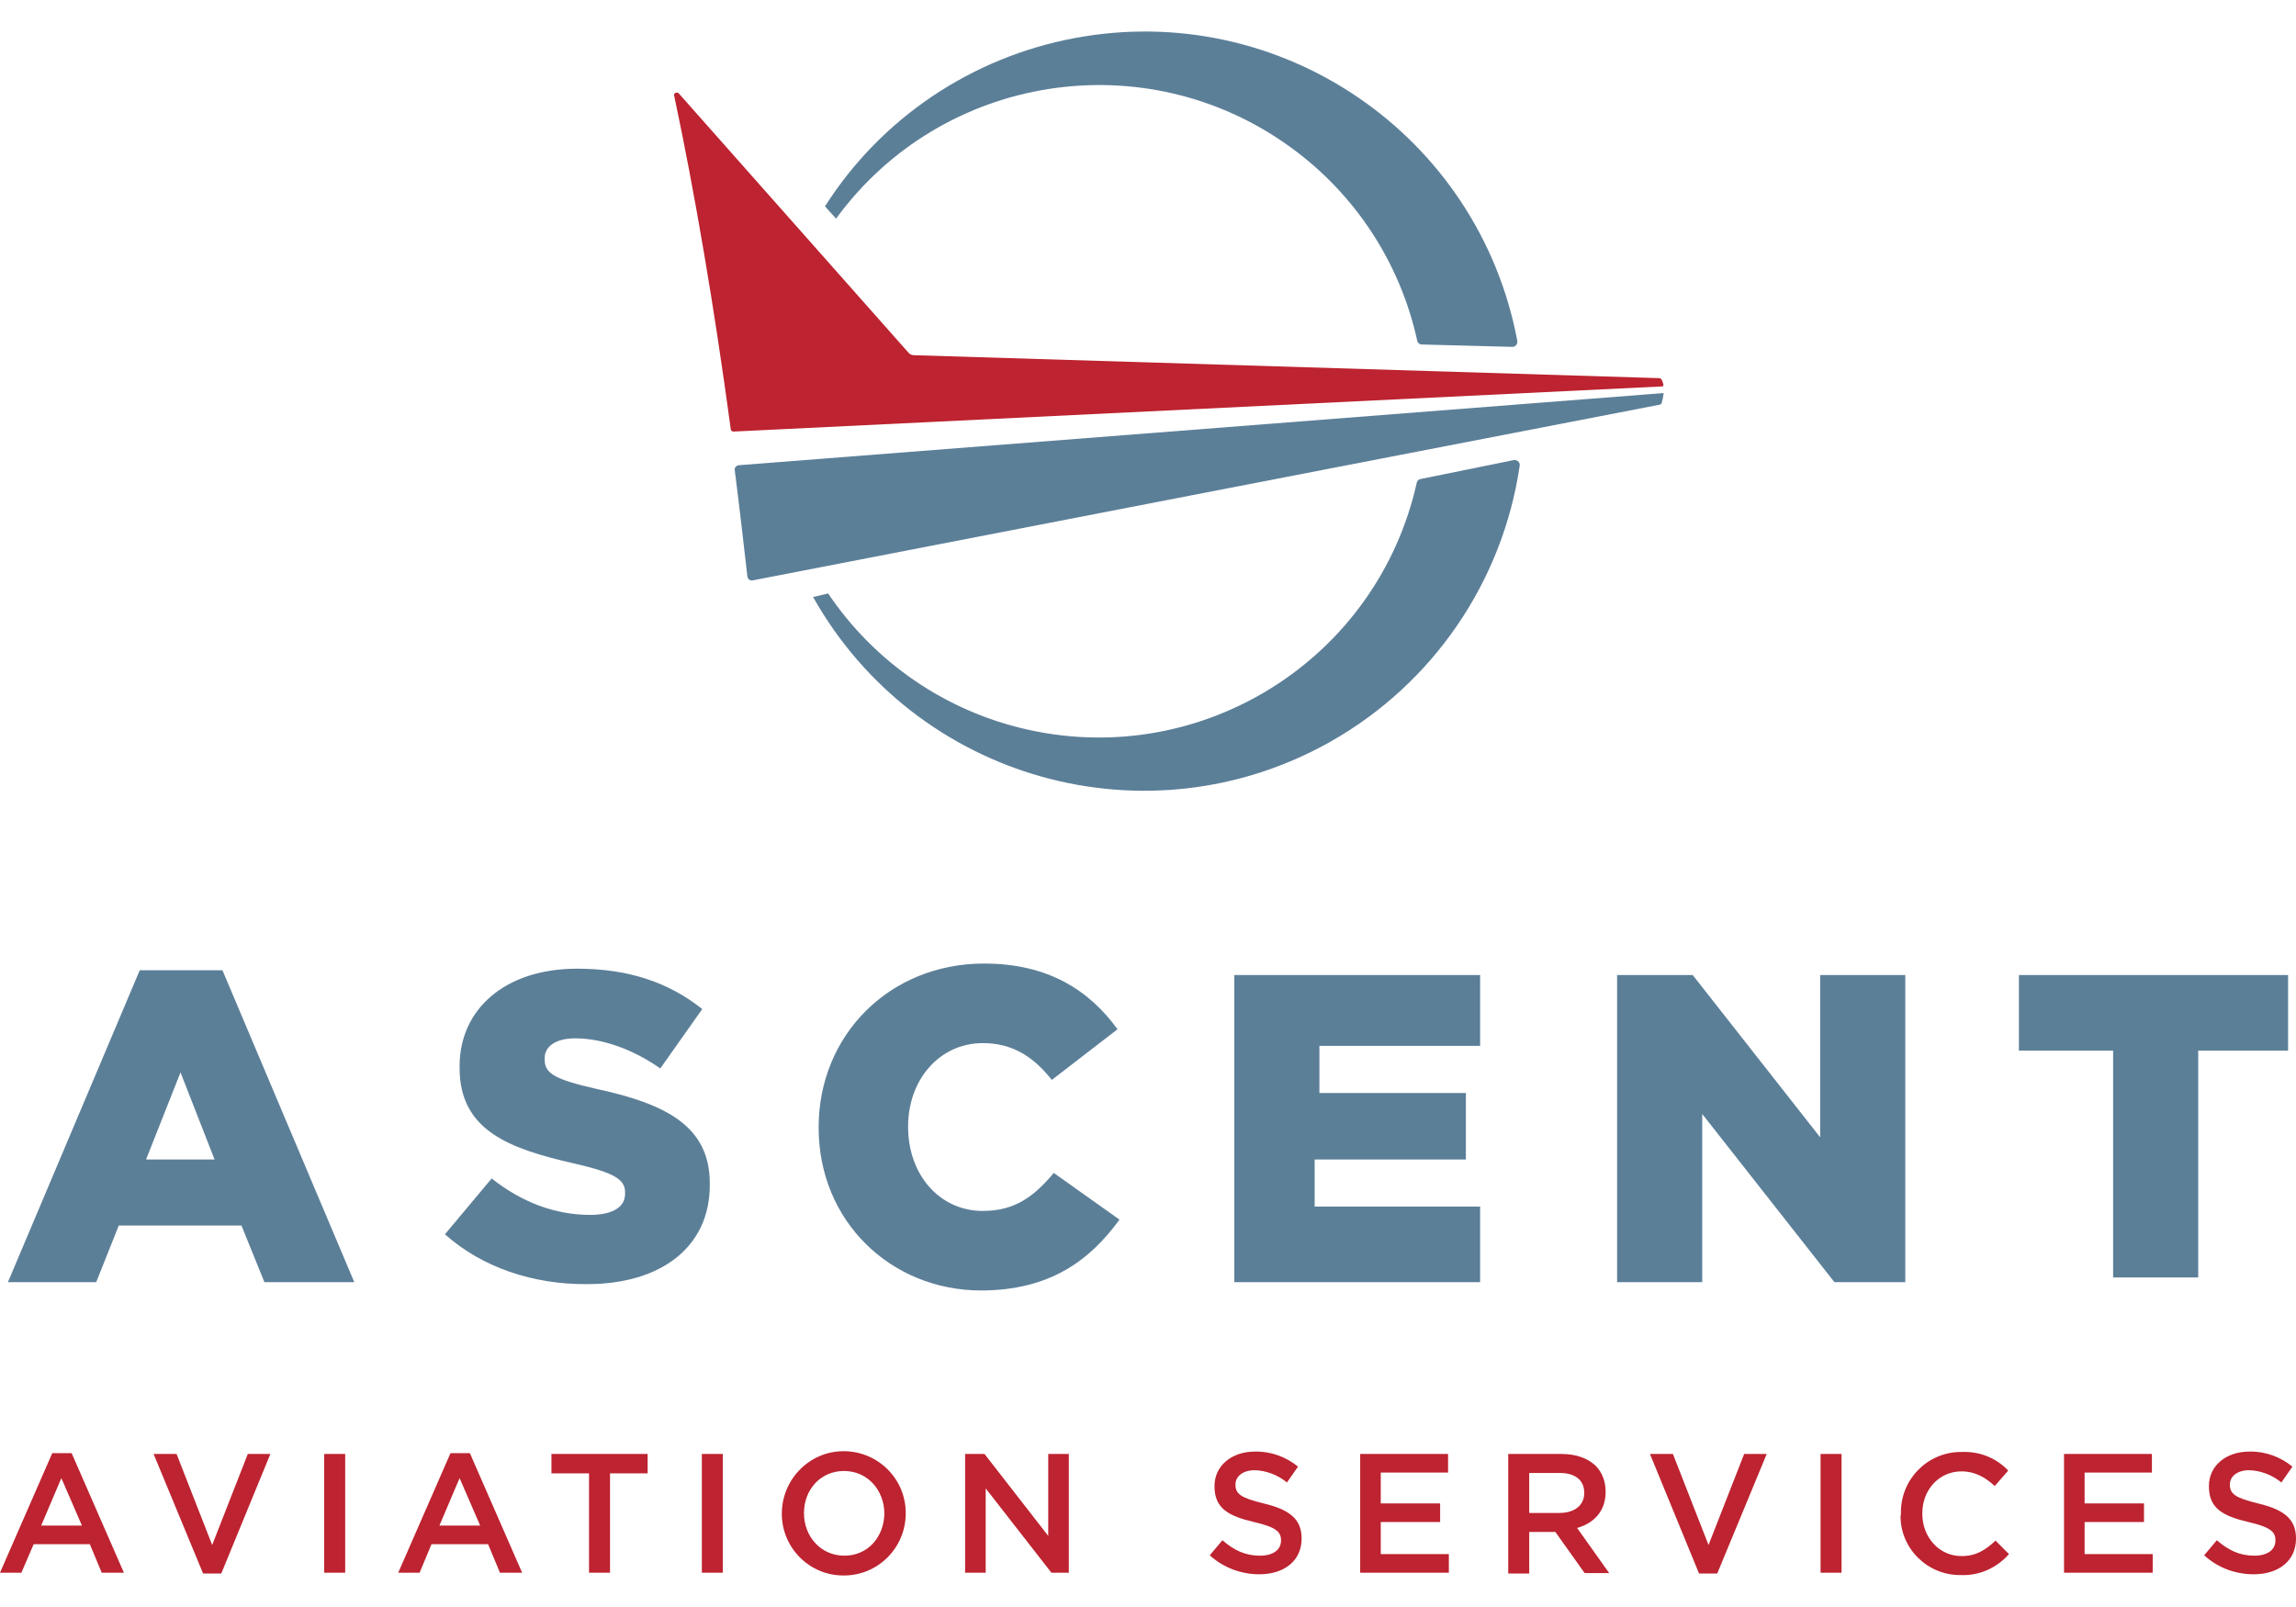
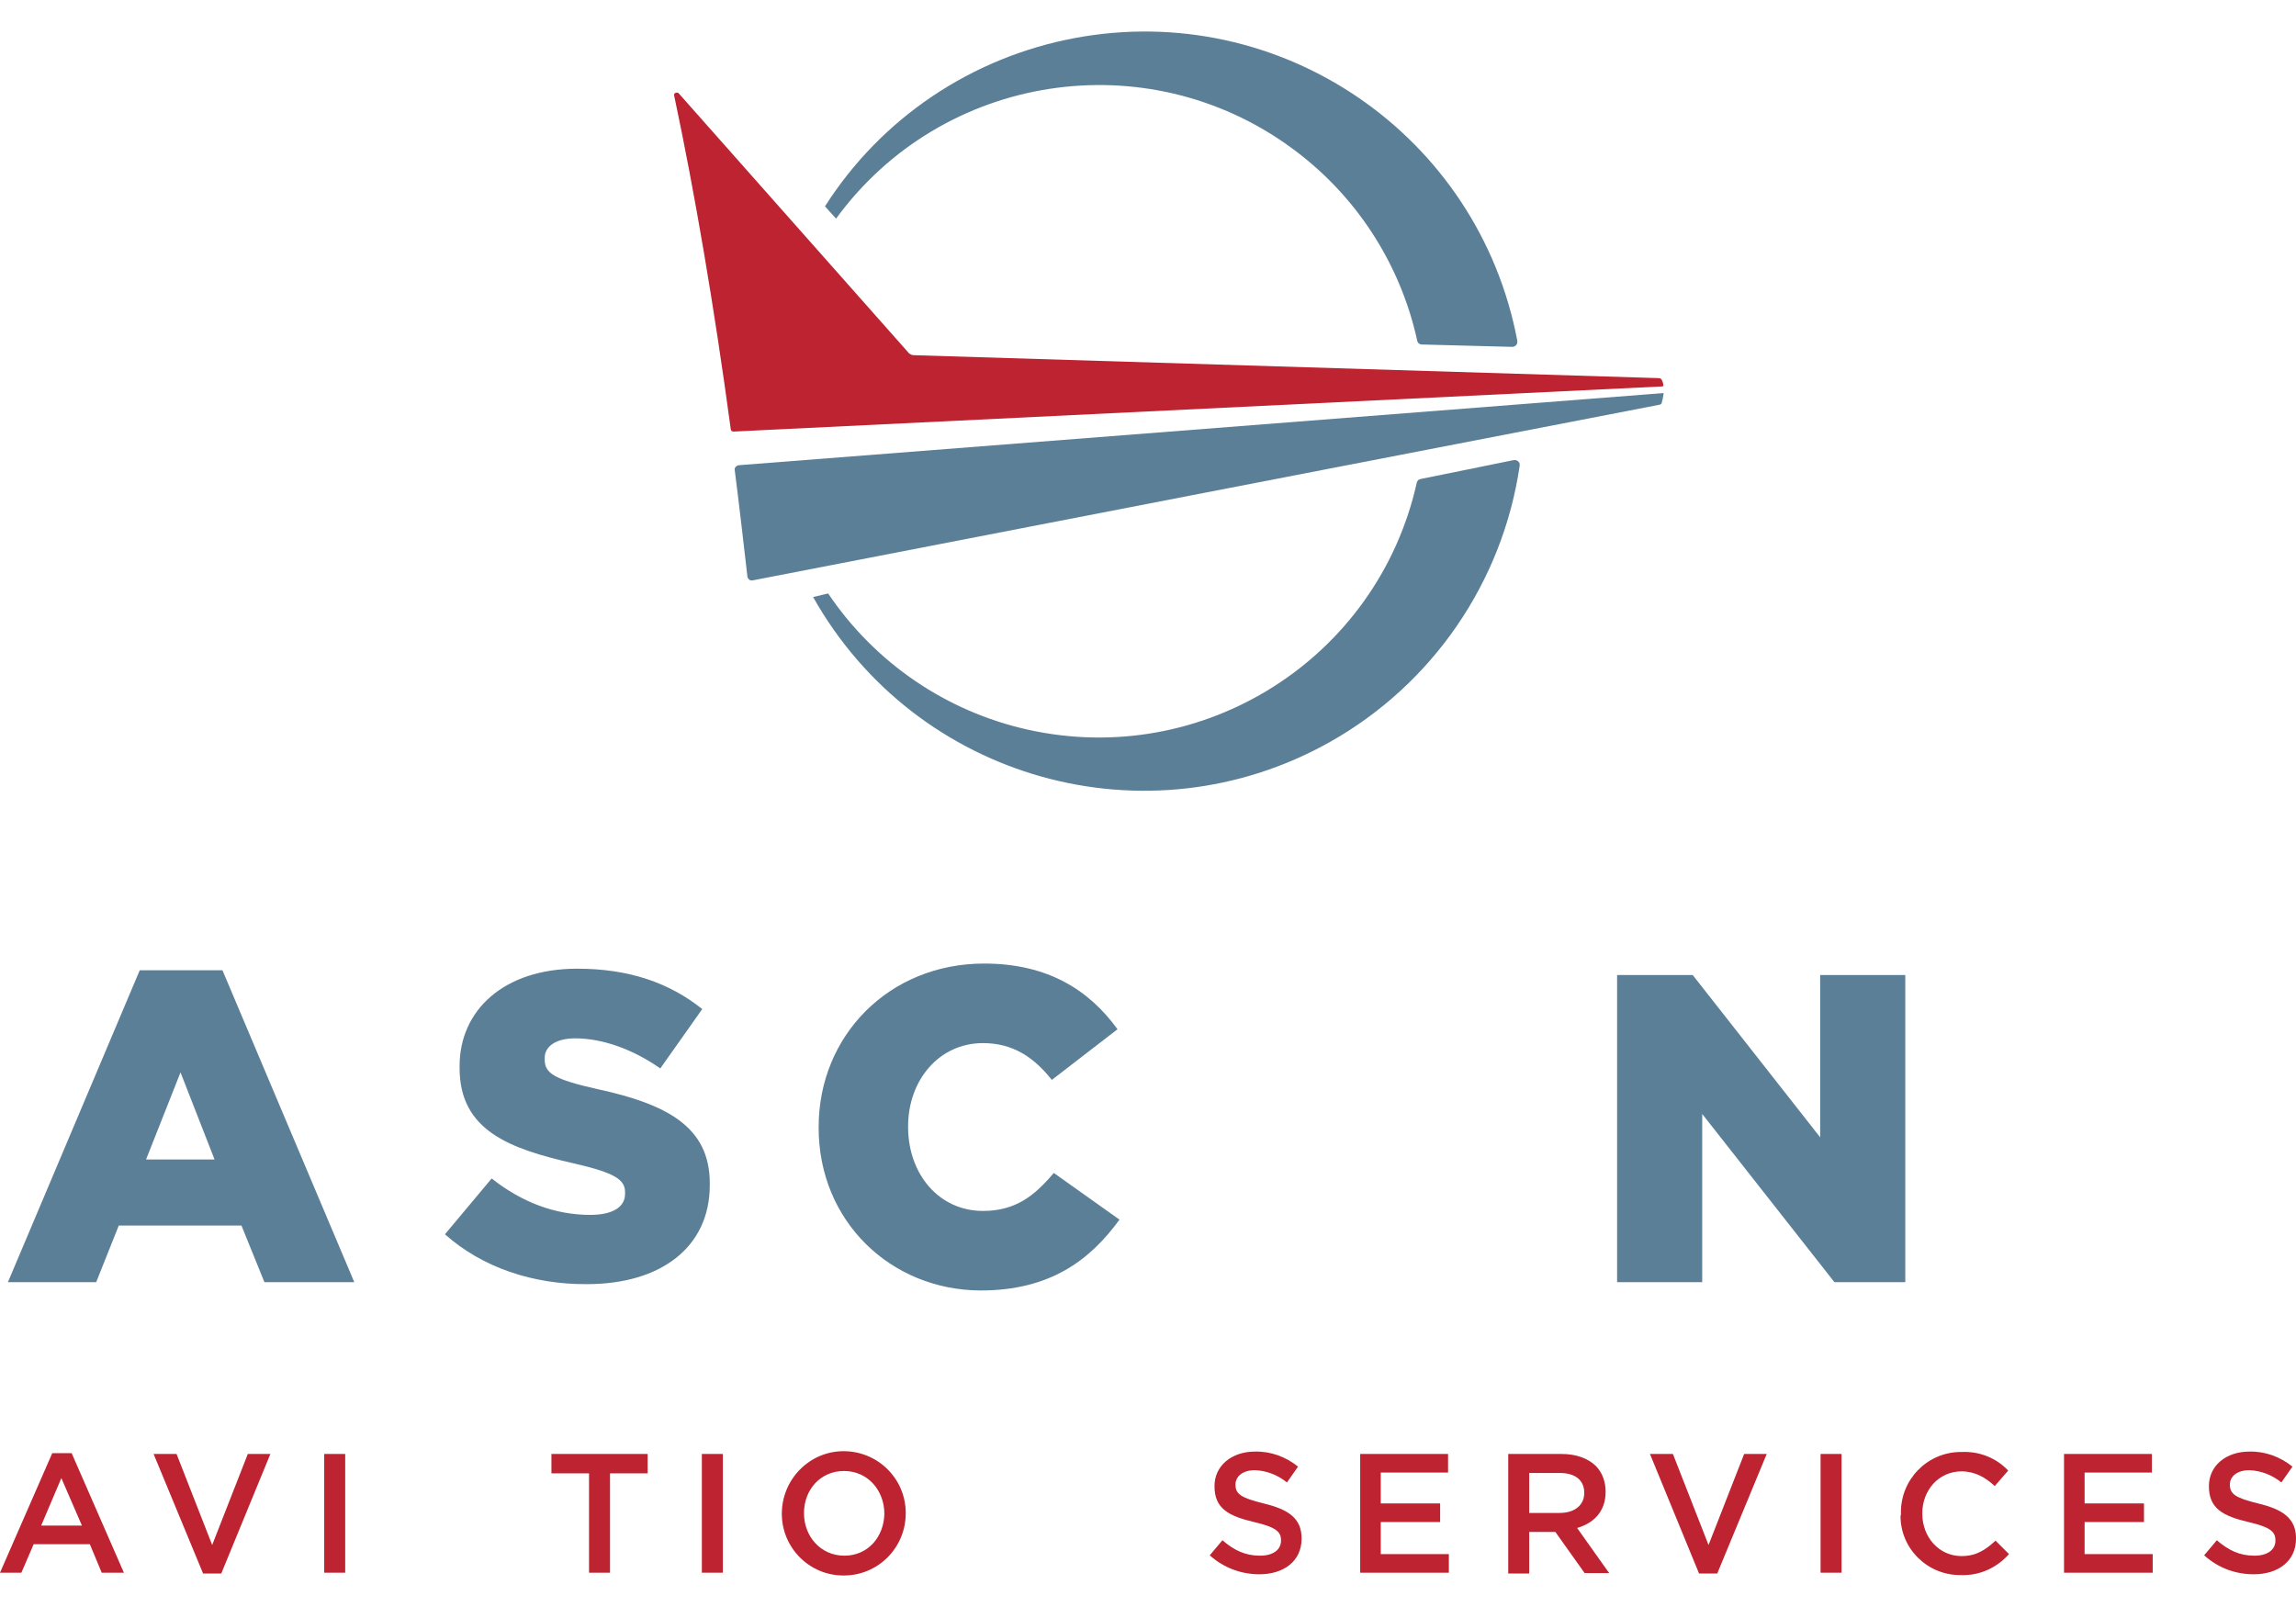
<svg xmlns="http://www.w3.org/2000/svg" version="1.1" id="Layer_1" x="0px" y="0px" viewBox="0 0 360 252" style="enable-background:new 0 0 360 252;" xml:space="preserve">
  <path style="fill:#5C7F98;" d="M21.91,152.153h12.972l20.669,48.91h-14.09l-3.6-8.876H18.621l-3.538,8.876H1.241L21.91,152.153z   M33.641,181.822l-5.338-13.655l-5.4,13.655H33.641z" />
  <path style="fill:#5C7F98;" d="M69.766,193.553l7.324-8.752c4.717,3.724,9.931,5.71,15.455,5.71c3.538,0,5.462-1.241,5.462-3.29  v-0.248c0-1.986-1.552-3.041-8.007-4.531c-10.117-2.297-17.938-5.152-17.938-14.959v-0.31c0-8.814,7.014-15.269,18.434-15.269  c8.069,0,14.4,2.172,19.614,6.331l-6.579,9.31c-4.345-3.041-9.124-4.717-13.345-4.717c-3.166,0-4.779,1.366-4.779,3.041v0.31  c0,2.172,1.614,3.103,8.193,4.593c10.924,2.359,17.69,5.897,17.69,14.772v0.31c0,9.745-7.697,15.517-19.241,15.517  C83.607,201.436,75.6,198.767,69.766,193.553z" />
  <path style="fill:#5C7F98;" d="M128.359,176.856v-0.124c0-14.338,11.048-25.634,25.945-25.634c10.055,0,16.51,4.221,20.917,10.303  l-10.303,7.945c-2.793-3.538-6.083-5.772-10.8-5.772c-6.89,0-11.731,5.834-11.731,13.034v0.124c0,7.386,4.841,13.159,11.731,13.159  c5.152,0,8.131-2.421,11.11-5.959l10.303,7.324c-4.655,6.393-10.924,11.11-21.786,11.11  C139.655,202.305,128.359,191.505,128.359,176.856z" />
-   <path style="fill:#5C7F98;" d="M193.531,152.898h38.545v11.11h-25.2v7.386h22.966v10.428h-23.71v7.386h25.945v11.855h-38.545  L193.531,152.898L193.531,152.898z" />
  <path style="fill:#5C7F98;" d="M253.552,152.898h11.855l19.986,25.448v-25.448h13.345v48.166h-11.11l-20.731-26.379v26.379h-13.345  V152.898z" />
-   <path style="fill:#5C7F98;" d="M331.324,164.753h-14.772v-11.855h42.207v11.855h-14.09v35.566h-13.345V164.753z" />
  <path style="fill:#BD2330;" d="M8.193,227.877h3.041l8.193,18.745h-3.476l-1.862-4.469H5.276l-1.924,4.469H0L8.193,227.877z   M12.848,239.236l-3.228-7.448l-3.166,7.448H12.848z" />
  <path style="fill:#BD2330;" d="M24.083,228.001h3.6l5.586,14.276l5.586-14.276h3.538l-7.697,18.745h-2.855L24.083,228.001z" />
  <path style="fill:#BD2330;" d="M50.834,228.001h3.29v18.621h-3.29V228.001z" />
-   <path style="fill:#BD2330;" d="M70.634,227.877h3.041l8.193,18.745h-3.476l-1.862-4.469h-8.876l-1.862,4.469h-3.352L70.634,227.877z   M75.29,239.236l-3.228-7.448l-3.166,7.448H75.29z" />
  <path style="fill:#BD2330;" d="M92.359,231.043h-5.897v-3.041h15.083v3.041h-5.897v15.579h-3.29V231.043z" />
  <path style="fill:#BD2330;" d="M110.048,228.001h3.29v18.621h-3.29V228.001z" />
  <path style="fill:#BD2330;" d="M122.586,237.374L122.586,237.374c0-5.4,4.345-9.807,9.683-9.807c5.4,0,9.745,4.345,9.745,9.683  v0.062c0,5.4-4.345,9.745-9.683,9.745C126.993,247.118,122.586,242.774,122.586,237.374L122.586,237.374z M138.662,237.374  L138.662,237.374c0-3.662-2.607-6.703-6.331-6.703s-6.269,2.979-6.269,6.579v0.062c0,3.6,2.607,6.641,6.331,6.641  S138.6,240.974,138.662,237.374L138.662,237.374z" />
-   <path style="fill:#BD2330;" d="M151.324,228.001h3.041l9.993,12.848v-12.848h3.228v18.621h-2.731l-10.303-13.221v13.221h-3.228  V228.001z" />
  <path style="fill:#BD2330;" d="M189.683,243.891l1.986-2.359c1.8,1.552,3.538,2.421,5.897,2.421c2.048,0,3.29-0.931,3.29-2.359  v-0.062c0-1.303-0.745-2.048-4.221-2.855c-3.972-0.931-6.207-2.11-6.207-5.586v-0.062c0-3.166,2.669-5.4,6.331-5.4  c2.483-0.062,4.841,0.807,6.766,2.359l-1.738,2.483c-1.428-1.179-3.228-1.862-5.028-1.924c-1.924,0-3.041,0.993-3.041,2.234v0.062  c0,1.428,0.869,2.048,4.407,2.917c3.91,0.931,5.959,2.359,5.959,5.462v0.062c0,3.476-2.731,5.586-6.641,5.586  C194.586,246.87,191.793,245.815,189.683,243.891z" />
  <path style="fill:#BD2330;" d="M213.269,228.001h13.779v2.917h-10.552v4.841h9.31v2.917h-9.31v5.028h10.676v2.917h-13.903V228.001z" />
  <path style="fill:#BD2330;" d="M236.483,228.001h8.317c2.359,0,4.159,0.683,5.4,1.862c1.055,1.055,1.552,2.545,1.552,4.034v0.062  c0,3.041-1.862,4.903-4.469,5.648l5.028,7.076h-3.848l-4.593-6.455h-4.097v6.517h-3.29V228.001z M244.552,237.249  c2.359,0,3.848-1.241,3.848-3.103v-0.062c0-1.986-1.428-3.103-3.848-3.103h-4.779v6.269H244.552z" />
  <path style="fill:#BD2330;" d="M258.703,228.001h3.6l5.586,14.276l5.586-14.276h3.538l-7.759,18.745H266.4L258.703,228.001z" />
  <path style="fill:#BD2330;" d="M285.455,228.001h3.29v18.621h-3.29V228.001z" />
  <path style="fill:#BD2330;" d="M298.055,237.374L298.055,237.374c-0.124-5.276,4.034-9.559,9.186-9.683c0.124,0,0.248,0,0.372,0  c2.731-0.124,5.4,0.931,7.262,2.917l-2.11,2.421c-1.49-1.366-3.103-2.297-5.214-2.297c-3.538,0-6.145,2.917-6.145,6.579v0.062  c0,3.662,2.607,6.641,6.145,6.641c2.297,0,3.724-0.931,5.338-2.421l2.11,2.11c-1.924,2.172-4.655,3.414-7.572,3.29  c-5.152,0.062-9.435-4.097-9.435-9.248C298.055,237.56,298.055,237.498,298.055,237.374z" />
  <path style="fill:#BD2330;" d="M323.628,228.001h13.779v2.917h-10.552v4.841h9.31v2.917h-9.31v5.028h10.676v2.917h-13.903V228.001z" />
  <path style="fill:#BD2330;" d="M345.6,243.891l1.986-2.359c1.8,1.552,3.538,2.421,5.897,2.421c2.048,0,3.29-0.931,3.29-2.359v-0.062  c0-1.303-0.745-2.048-4.221-2.855c-3.972-0.931-6.207-2.11-6.207-5.586v-0.062c0-3.166,2.669-5.4,6.331-5.4  c2.483-0.062,4.841,0.807,6.766,2.359l-1.738,2.483c-1.428-1.179-3.228-1.862-5.028-1.924c-1.924,0-3.041,0.993-3.041,2.234v0.062  c0,1.428,0.869,2.048,4.407,2.917c3.91,0.931,5.959,2.359,5.959,5.462v0.062c0,3.476-2.731,5.586-6.641,5.586  C350.441,246.87,347.71,245.815,345.6,243.891z" />
  <path style="fill:#BD2330;" d="M260.131,59.298l-116.876-3.6c-0.248,0-0.497-0.124-0.683-0.248L106.448,14.67  c-0.124-0.186-0.434-0.186-0.621-0.062c-0.124,0.124-0.186,0.248-0.124,0.372c3.228,15.207,6.269,33.021,8.876,52.324  c0,0.248,0.248,0.372,0.434,0.372l145.552-7.076c0.186,0,0.248-0.062,0.248-0.248c-0.062-0.31-0.124-0.559-0.31-0.869  C260.441,59.422,260.317,59.298,260.131,59.298z" />
  <path style="fill:#5C7F98;" d="M260.628,61.656L115.821,72.953c-0.372,0.062-0.683,0.372-0.621,0.745l0,0  c0.559,4.283,1.676,13.903,1.986,16.697c0.062,0.372,0.372,0.683,0.745,0.621h0.062c0,0,142.138-27.559,142.262-27.559  c0.186-0.062,0.31-0.186,0.31-0.372c0.124-0.372,0.186-0.745,0.248-1.179C260.876,61.718,260.876,61.594,260.628,61.656z" />
  <path style="fill:#5C7F98;" d="M237.103,54.394c0.434,0,0.807-0.31,0.807-0.807c0-0.062,0-0.124,0-0.124  c-6.083-32.276-37.117-53.566-69.455-47.483c-16.138,3.041-30.29,12.538-39.103,26.379l1.738,1.924  c16.634-22.779,48.6-27.745,71.379-11.11c10.055,7.324,17.069,18.062,19.738,30.228c0.062,0.372,0.372,0.621,0.745,0.621  L237.103,54.394z" />
  <path style="fill:#5C7F98;" d="M222.703,75.125c-0.31,0.062-0.497,0.31-0.559,0.559c-6.145,27.559-33.455,44.876-61.014,38.731  c-12.786-2.855-23.959-10.49-31.283-21.352l-2.359,0.559c16.138,28.676,52.386,38.855,81.062,22.717  c16.076-9.062,27.062-25.076,29.731-43.324c0.062-0.434-0.248-0.807-0.683-0.869c-0.062,0-0.186,0-0.248,0L222.703,75.125z" />
</svg>